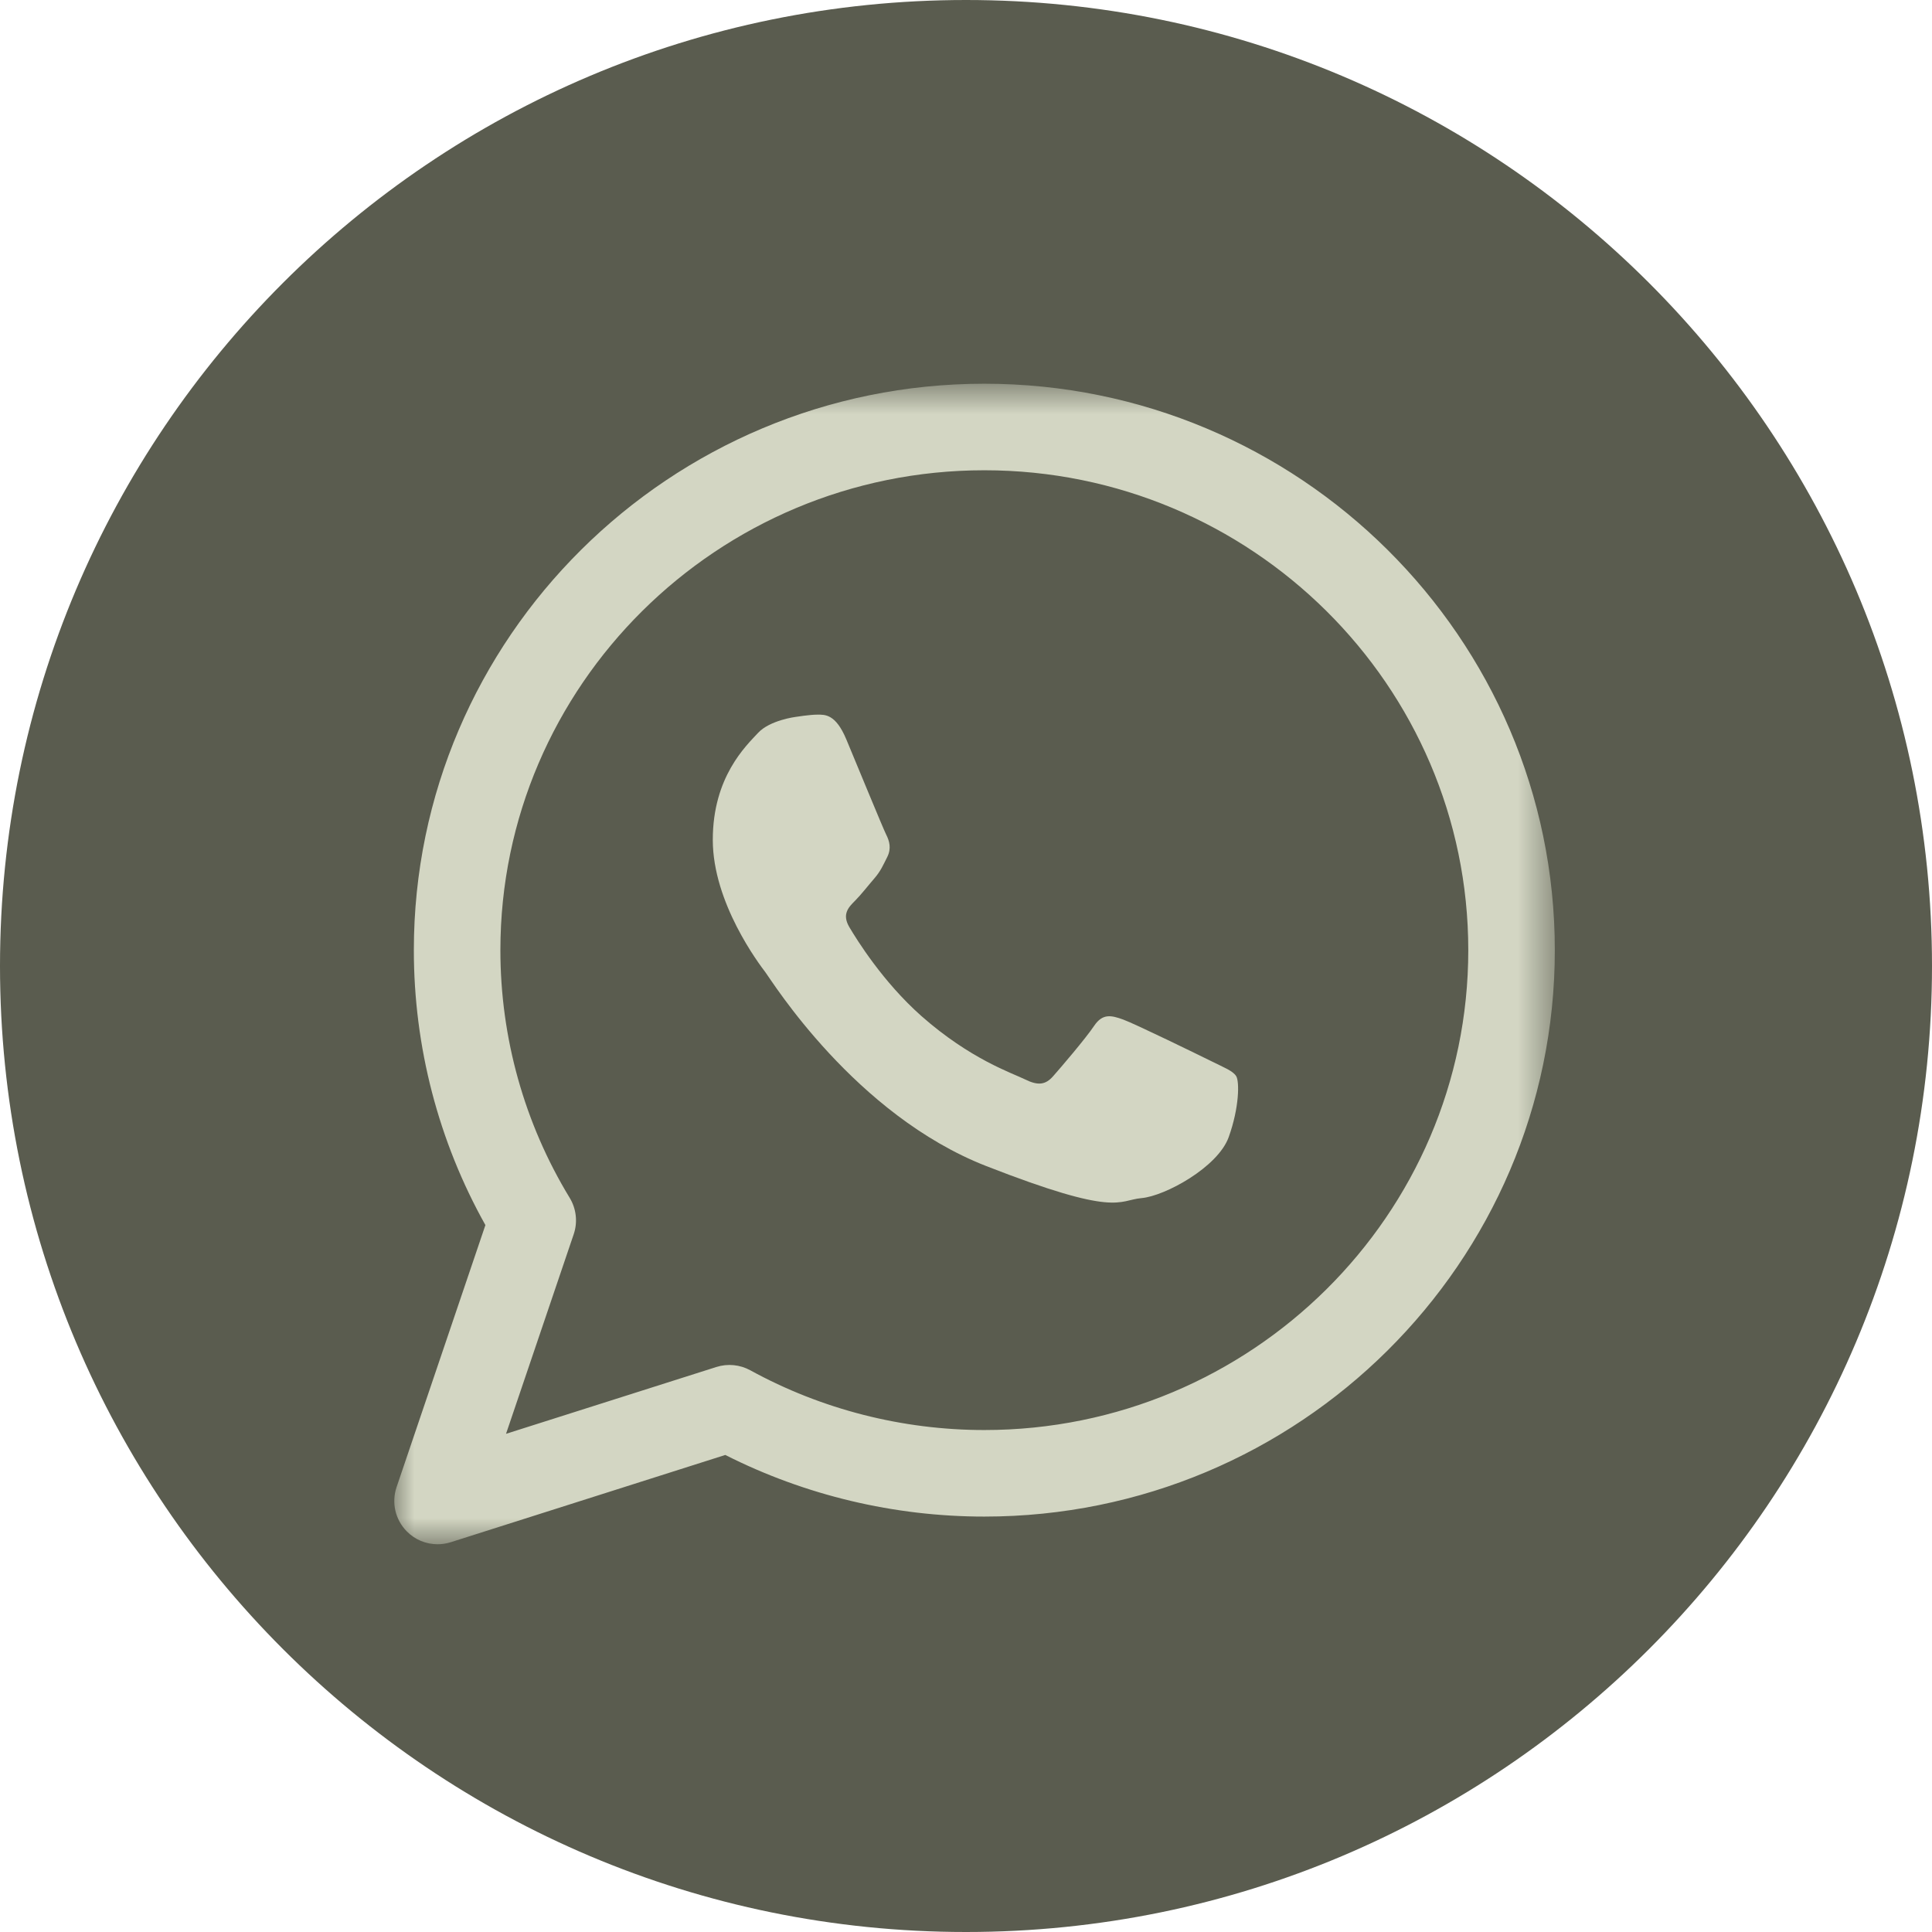
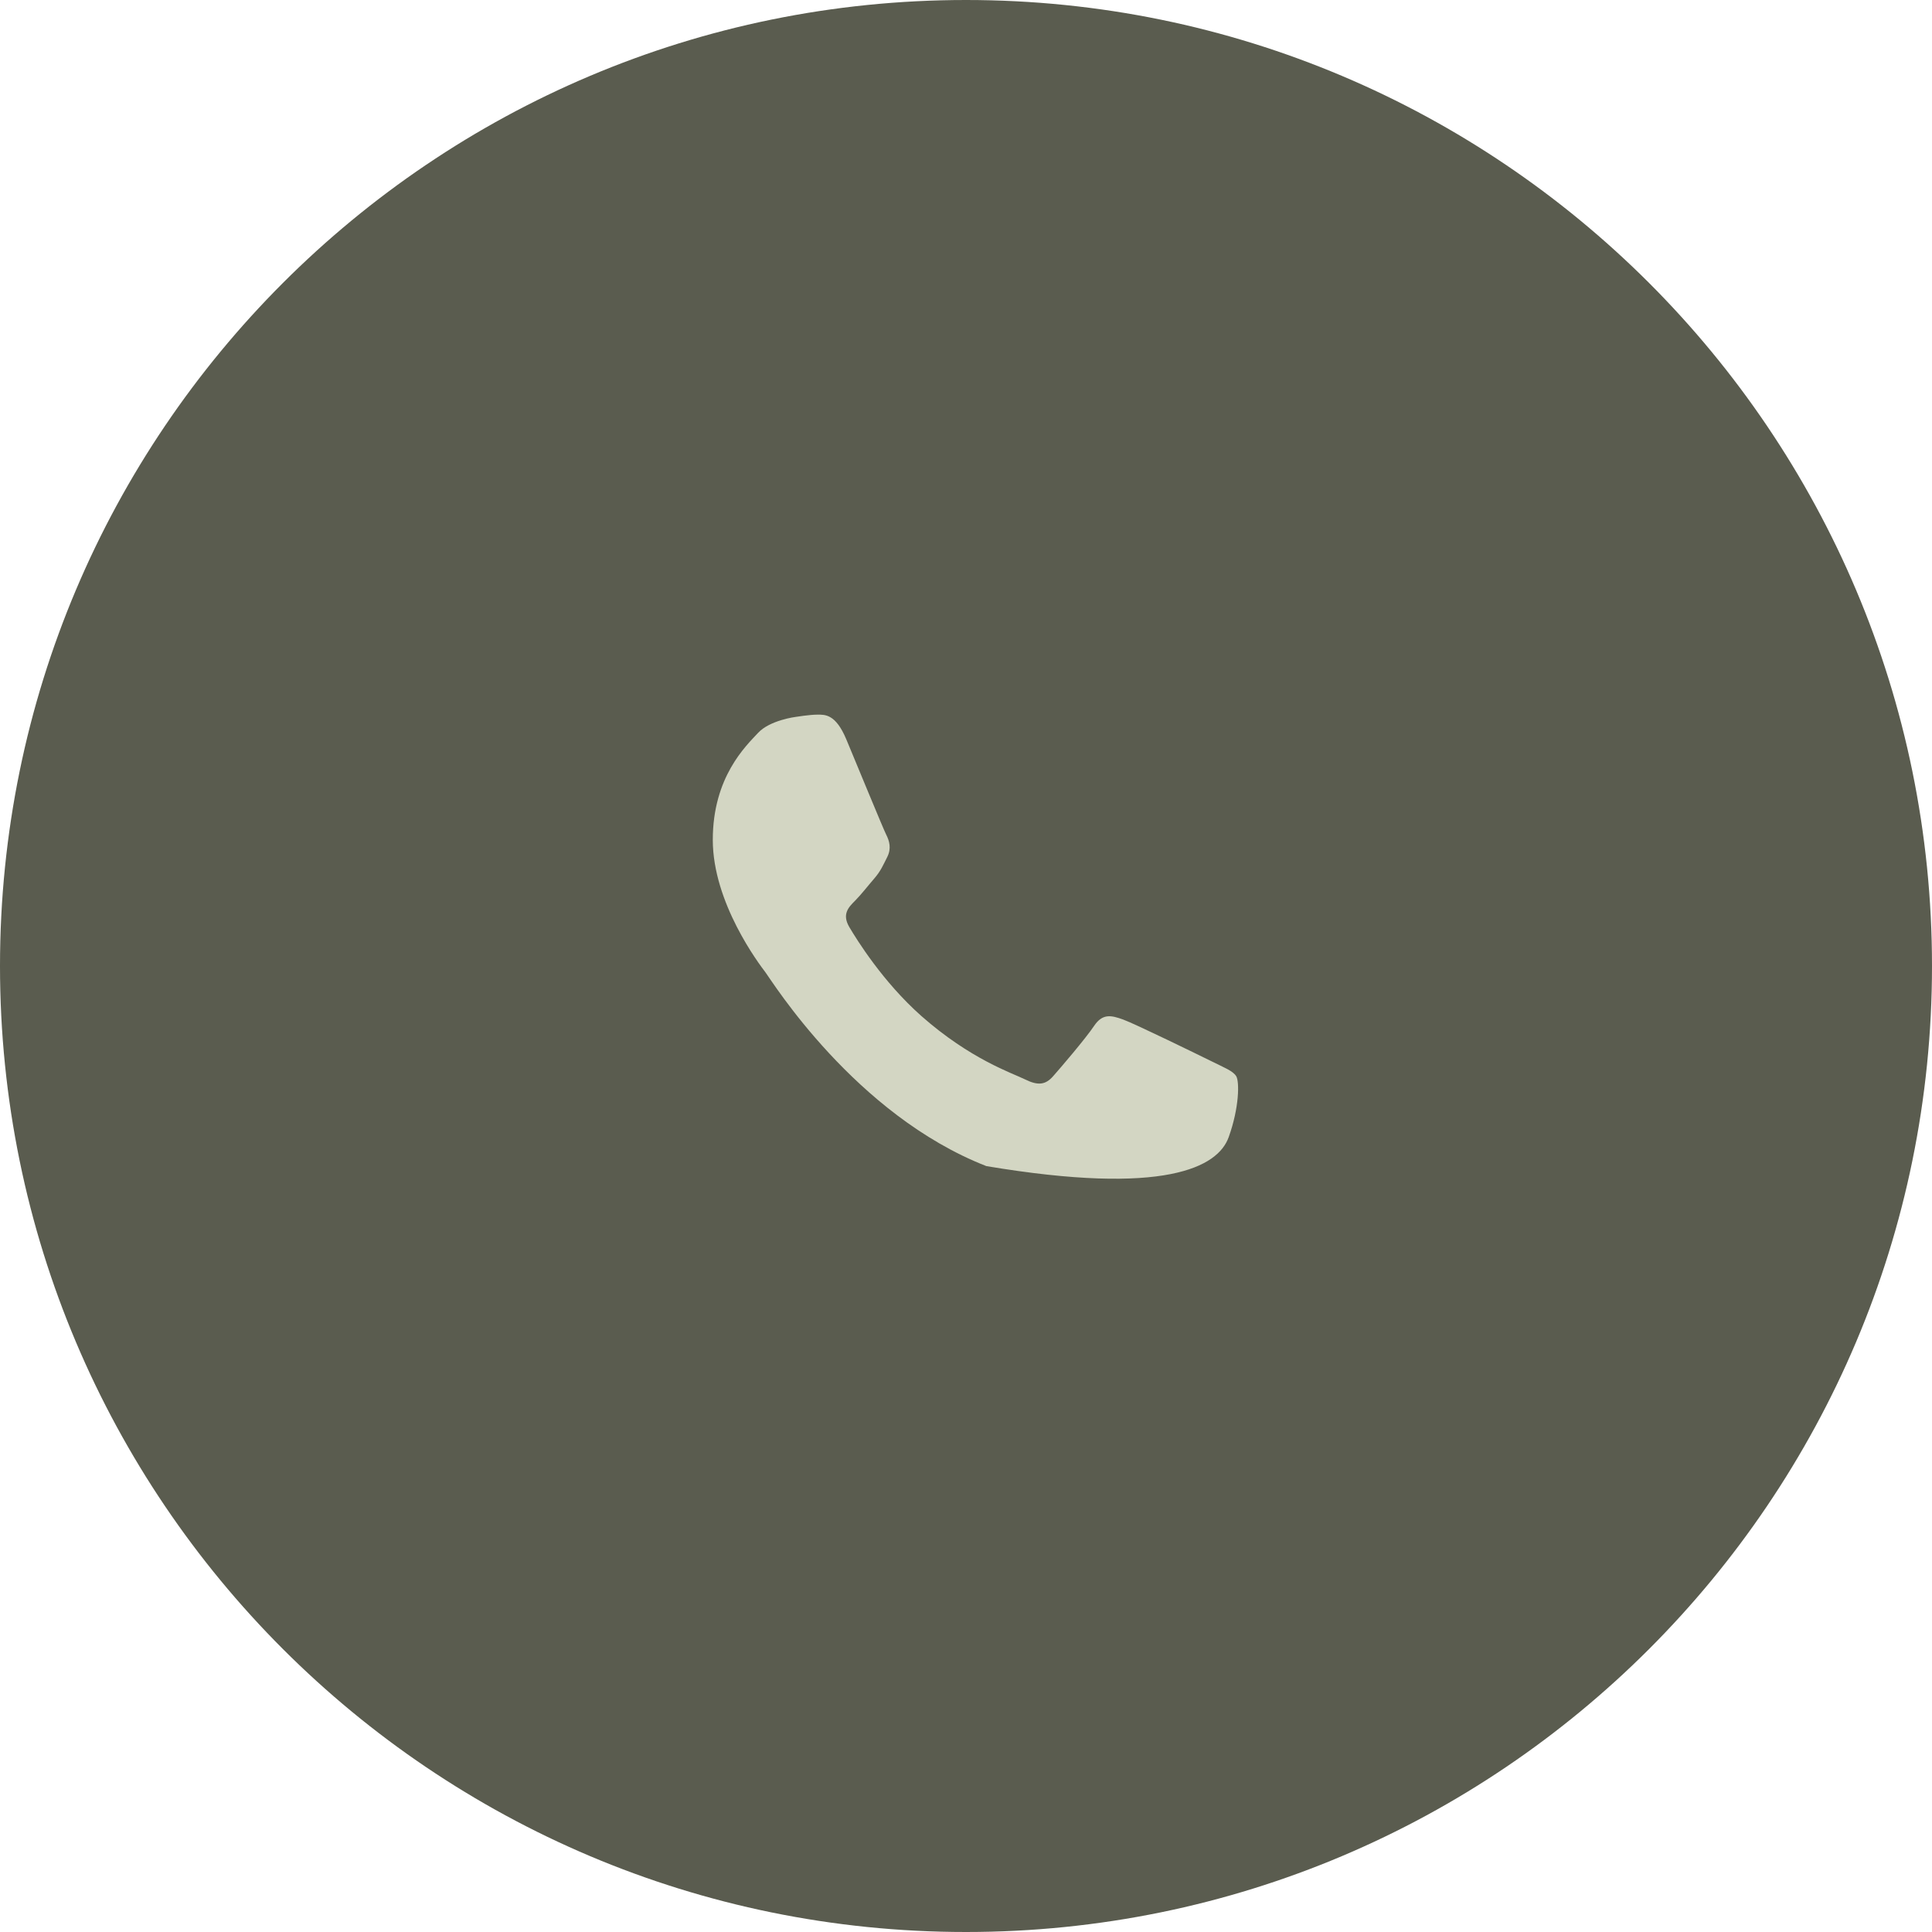
<svg xmlns="http://www.w3.org/2000/svg" width="49" height="49" viewBox="0 0 49 49" fill="none">
  <path fill-rule="evenodd" clip-rule="evenodd" d="M24.5 49C38.031 49 49 38.031 49 24.5C49 10.969 38.031 0 24.5 0C10.969 0 0 10.969 0 24.5C0 38.031 10.969 49 24.5 49Z" fill="#5A5C4F" />
  <mask id="mask0" mask-type="alpha" maskUnits="userSpaceOnUse" x="10" y="9" width="30" height="31">
    <path fill-rule="evenodd" clip-rule="evenodd" d="M10 9.732H39.434V39.166H10V9.732Z" fill="white" />
  </mask>
  <g mask="url(#mask0)">
-     <path fill-rule="evenodd" clip-rule="evenodd" d="M24.965 11.927C18.197 11.927 12.691 17.387 12.691 24.099C12.691 26.319 13.299 28.491 14.448 30.379C14.617 30.657 14.655 30.995 14.551 31.302L12.834 36.365L18.169 34.67C18.456 34.579 18.767 34.61 19.03 34.754C20.835 35.745 22.887 36.269 24.965 36.269C31.733 36.269 37.239 30.81 37.239 24.099C37.239 17.387 31.733 11.927 24.965 11.927ZM11.098 39.166C10.807 39.166 10.524 39.051 10.315 38.837C10.024 38.542 9.925 38.108 10.058 37.717L12.311 31.071C11.121 28.947 10.496 26.547 10.496 24.099C10.496 16.177 16.987 9.732 24.965 9.732C32.943 9.732 39.434 16.177 39.434 24.099C39.434 32.02 32.943 38.464 24.965 38.464C22.679 38.464 20.418 37.925 18.395 36.901L11.43 39.115C11.321 39.149 11.209 39.166 11.098 39.166Z" fill="#D3D6C3" />
-   </g>
-   <path fill-rule="evenodd" clip-rule="evenodd" d="M31.354 27.296C31.271 27.16 31.052 27.079 30.726 26.916C30.398 26.754 28.785 25.966 28.486 25.858C28.186 25.75 27.965 25.696 27.748 26.02C27.529 26.346 26.901 27.079 26.709 27.296C26.519 27.513 26.328 27.54 26 27.377C25.672 27.215 24.615 26.87 23.363 25.764C22.39 24.9 21.732 23.836 21.54 23.512C21.349 23.186 21.521 23.01 21.683 22.848C21.831 22.701 22.011 22.468 22.175 22.279C22.339 22.088 22.393 21.952 22.503 21.735C22.612 21.518 22.558 21.329 22.475 21.166C22.393 21.003 21.737 19.403 21.464 18.751C21.192 18.101 20.919 18.125 20.727 18.125C20.536 18.125 20.182 18.182 20.182 18.182C20.182 18.182 19.525 18.264 19.225 18.589C18.925 18.913 18.078 19.701 18.078 21.3C18.078 22.901 19.252 24.448 19.416 24.664C19.58 24.881 21.683 28.273 25.016 29.575C28.348 30.877 28.348 30.442 28.95 30.387C29.549 30.335 30.888 29.602 31.162 28.842C31.435 28.082 31.435 27.43 31.354 27.296Z" fill="#D3D6C3" />
+     </g>
+   <path fill-rule="evenodd" clip-rule="evenodd" d="M31.354 27.296C31.271 27.16 31.052 27.079 30.726 26.916C30.398 26.754 28.785 25.966 28.486 25.858C28.186 25.75 27.965 25.696 27.748 26.02C27.529 26.346 26.901 27.079 26.709 27.296C26.519 27.513 26.328 27.54 26 27.377C25.672 27.215 24.615 26.87 23.363 25.764C22.39 24.9 21.732 23.836 21.54 23.512C21.349 23.186 21.521 23.01 21.683 22.848C21.831 22.701 22.011 22.468 22.175 22.279C22.339 22.088 22.393 21.952 22.503 21.735C22.612 21.518 22.558 21.329 22.475 21.166C22.393 21.003 21.737 19.403 21.464 18.751C21.192 18.101 20.919 18.125 20.727 18.125C20.536 18.125 20.182 18.182 20.182 18.182C20.182 18.182 19.525 18.264 19.225 18.589C18.925 18.913 18.078 19.701 18.078 21.3C18.078 22.901 19.252 24.448 19.416 24.664C19.58 24.881 21.683 28.273 25.016 29.575C29.549 30.335 30.888 29.602 31.162 28.842C31.435 28.082 31.435 27.43 31.354 27.296Z" fill="#D3D6C3" />
</svg>